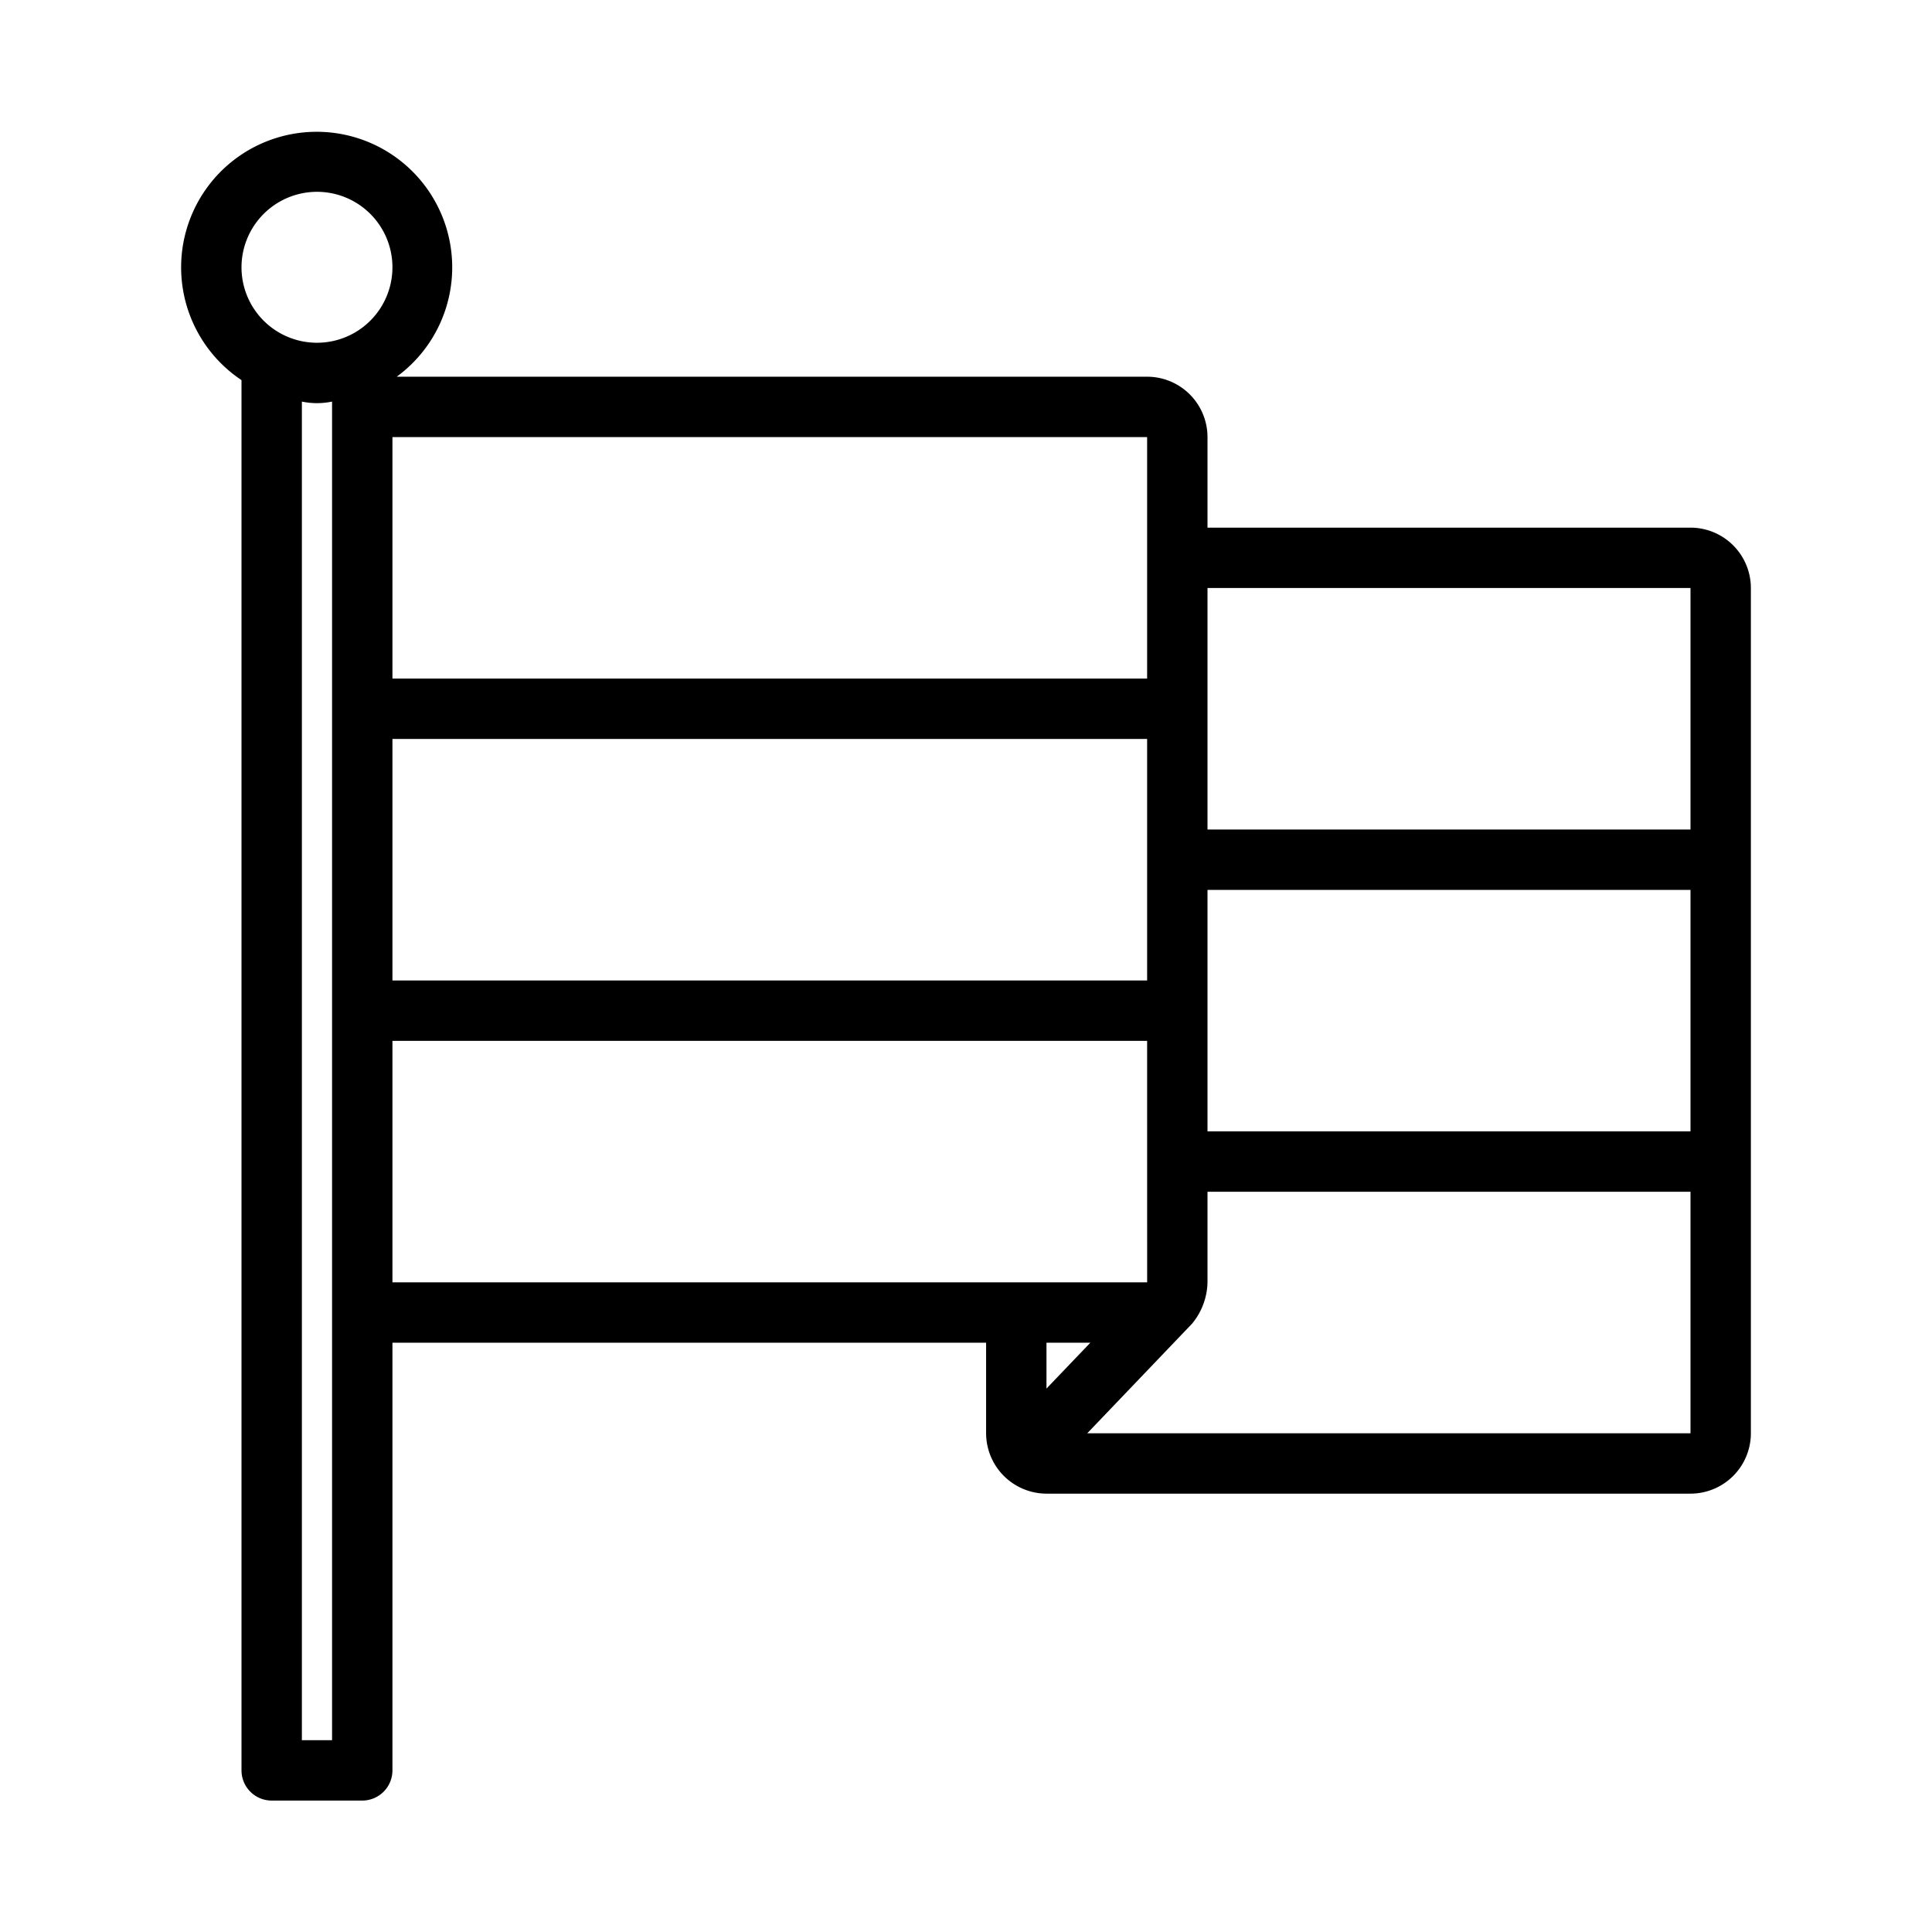
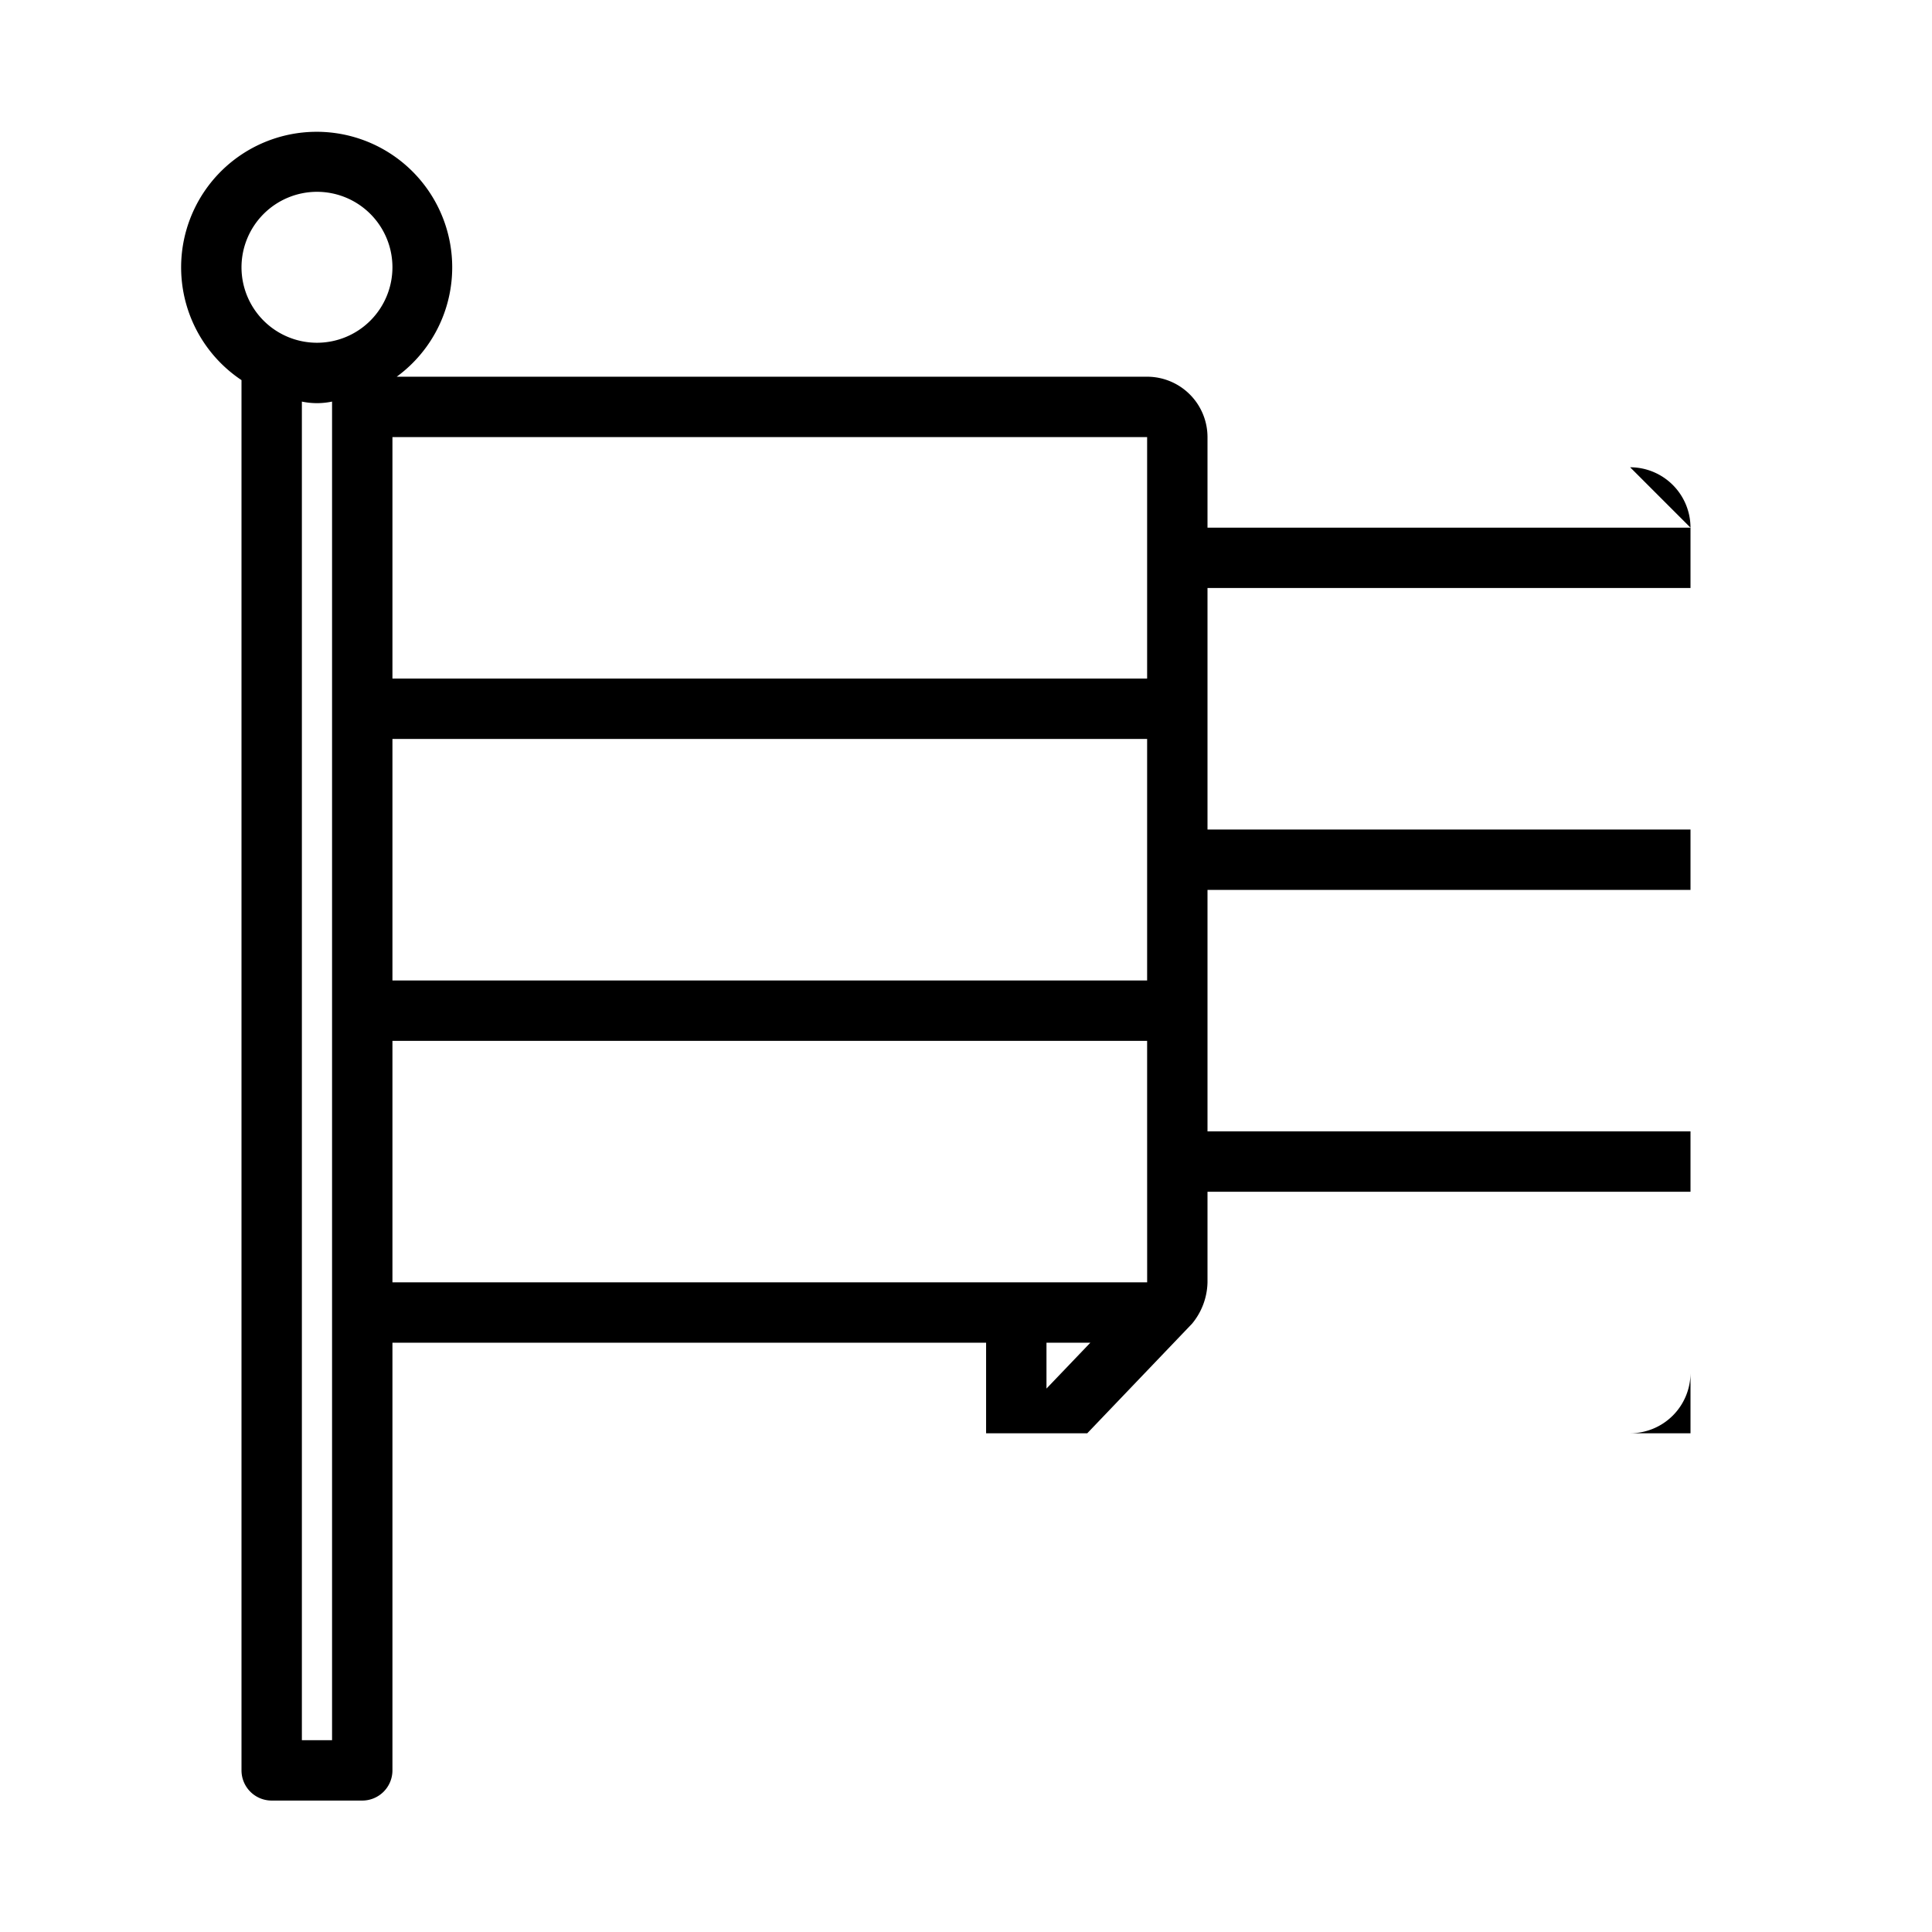
<svg xmlns="http://www.w3.org/2000/svg" height="512" viewBox="0 0 64 64" width="512">
  <g id="German_Flag_2" data-name="German Flag 2">
-     <path d="m56 17.479h-16v-3a2.002 2.002 0 0 0 -2-2h-24.858a4.49 4.49 0 1 0 -5.142.113v46.054a1 1 0 0 0 1 1h3a1 1 0 0 0 1-1v-14.167h19.666v3a2.006 2.006 0 0 0 2 2h21.334a2.002 2.002 0 0 0 2-2v-28a2.002 2.002 0 0 0 -2-2zm-43 7h25v8h-25zm27 5h16v8h-16zm16-10v8h-16v-8zm-18 3h-25v-8h25zm-27.5-16.125a2.5 2.5 0 1 1 -2.5 2.5 2.503 2.503 0 0 1 2.5-2.5zm.5 51.292h-1v-44.343a2.439 2.439 0 0 0 1 0zm2-23.167h25c0 6.336-0-2.187.001 8h-25.001zm23.119 10-1.453 1.519v-1.519zm19.881 3h-19.983l3.471-3.63a2.216 2.216 0 0 0 .512-1.37v-3h16z" />
+     <path d="m56 17.479h-16v-3a2.002 2.002 0 0 0 -2-2h-24.858a4.49 4.49 0 1 0 -5.142.113v46.054a1 1 0 0 0 1 1h3a1 1 0 0 0 1-1v-14.167h19.666v3h21.334a2.002 2.002 0 0 0 2-2v-28a2.002 2.002 0 0 0 -2-2zm-43 7h25v8h-25zm27 5h16v8h-16zm16-10v8h-16v-8zm-18 3h-25v-8h25zm-27.5-16.125a2.5 2.5 0 1 1 -2.5 2.5 2.503 2.503 0 0 1 2.5-2.5zm.5 51.292h-1v-44.343a2.439 2.439 0 0 0 1 0zm2-23.167h25c0 6.336-0-2.187.001 8h-25.001zm23.119 10-1.453 1.519v-1.519zm19.881 3h-19.983l3.471-3.63a2.216 2.216 0 0 0 .512-1.37v-3h16z" />
  </g>
</svg>